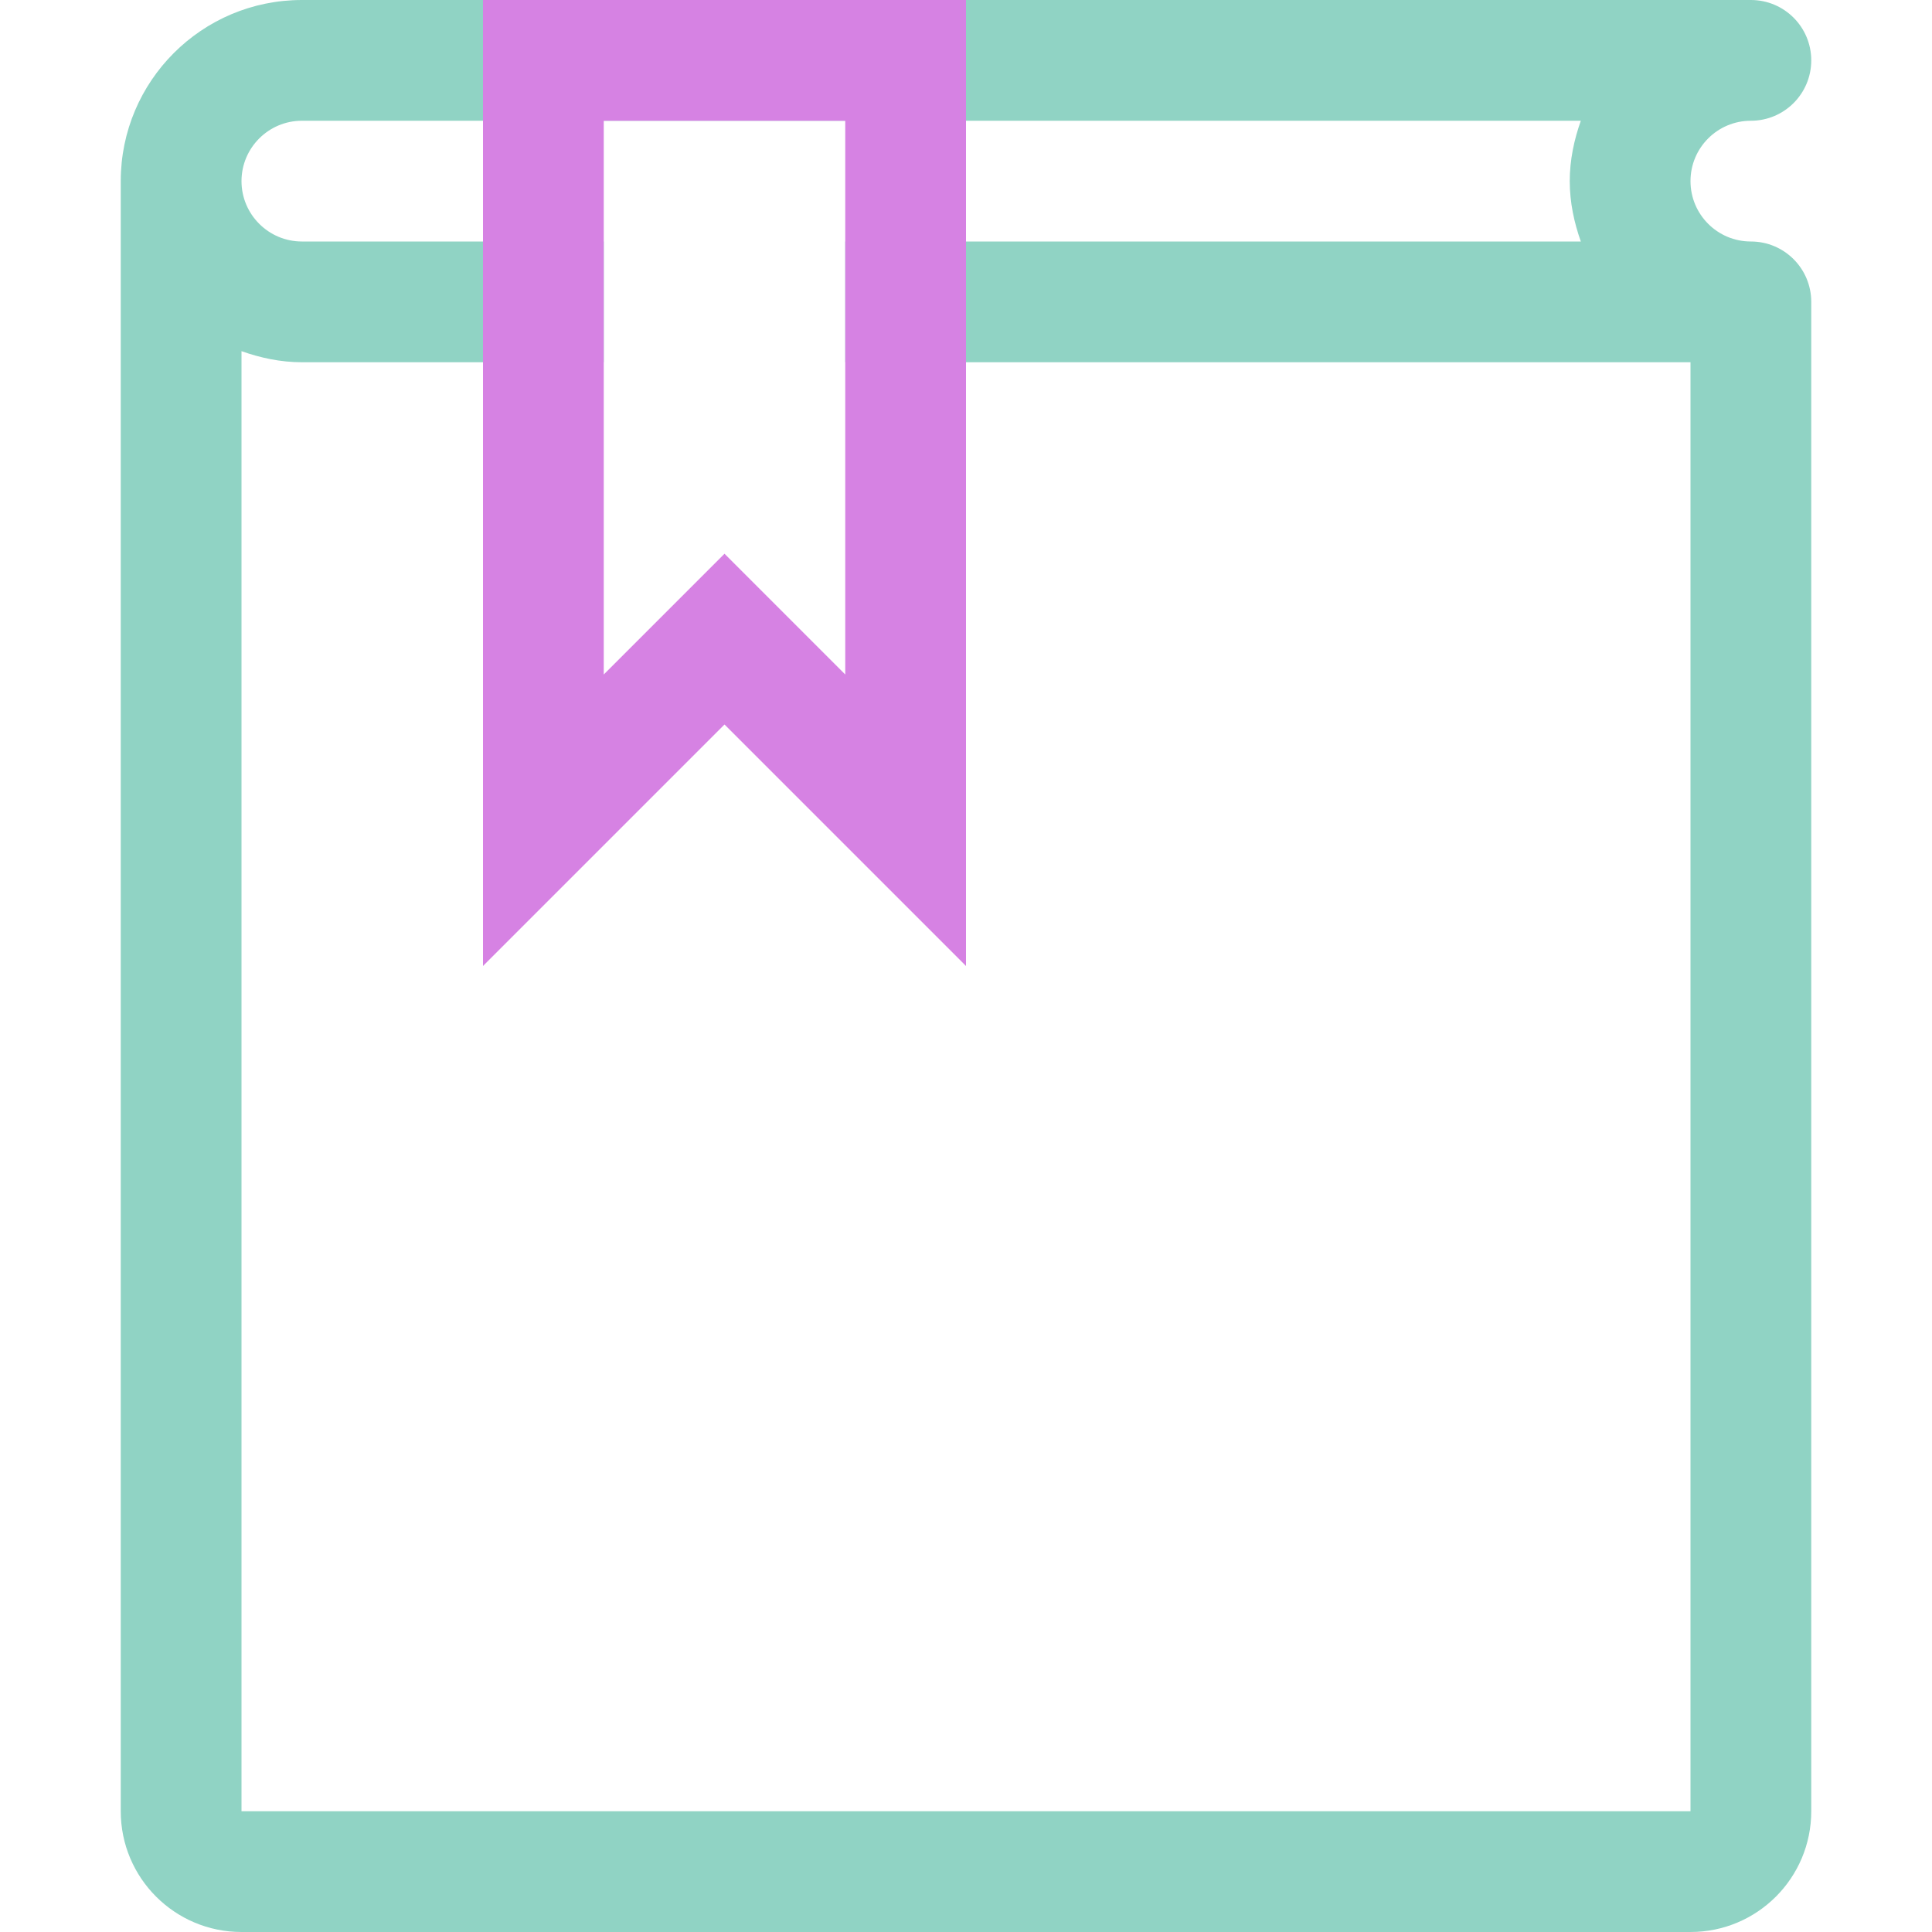
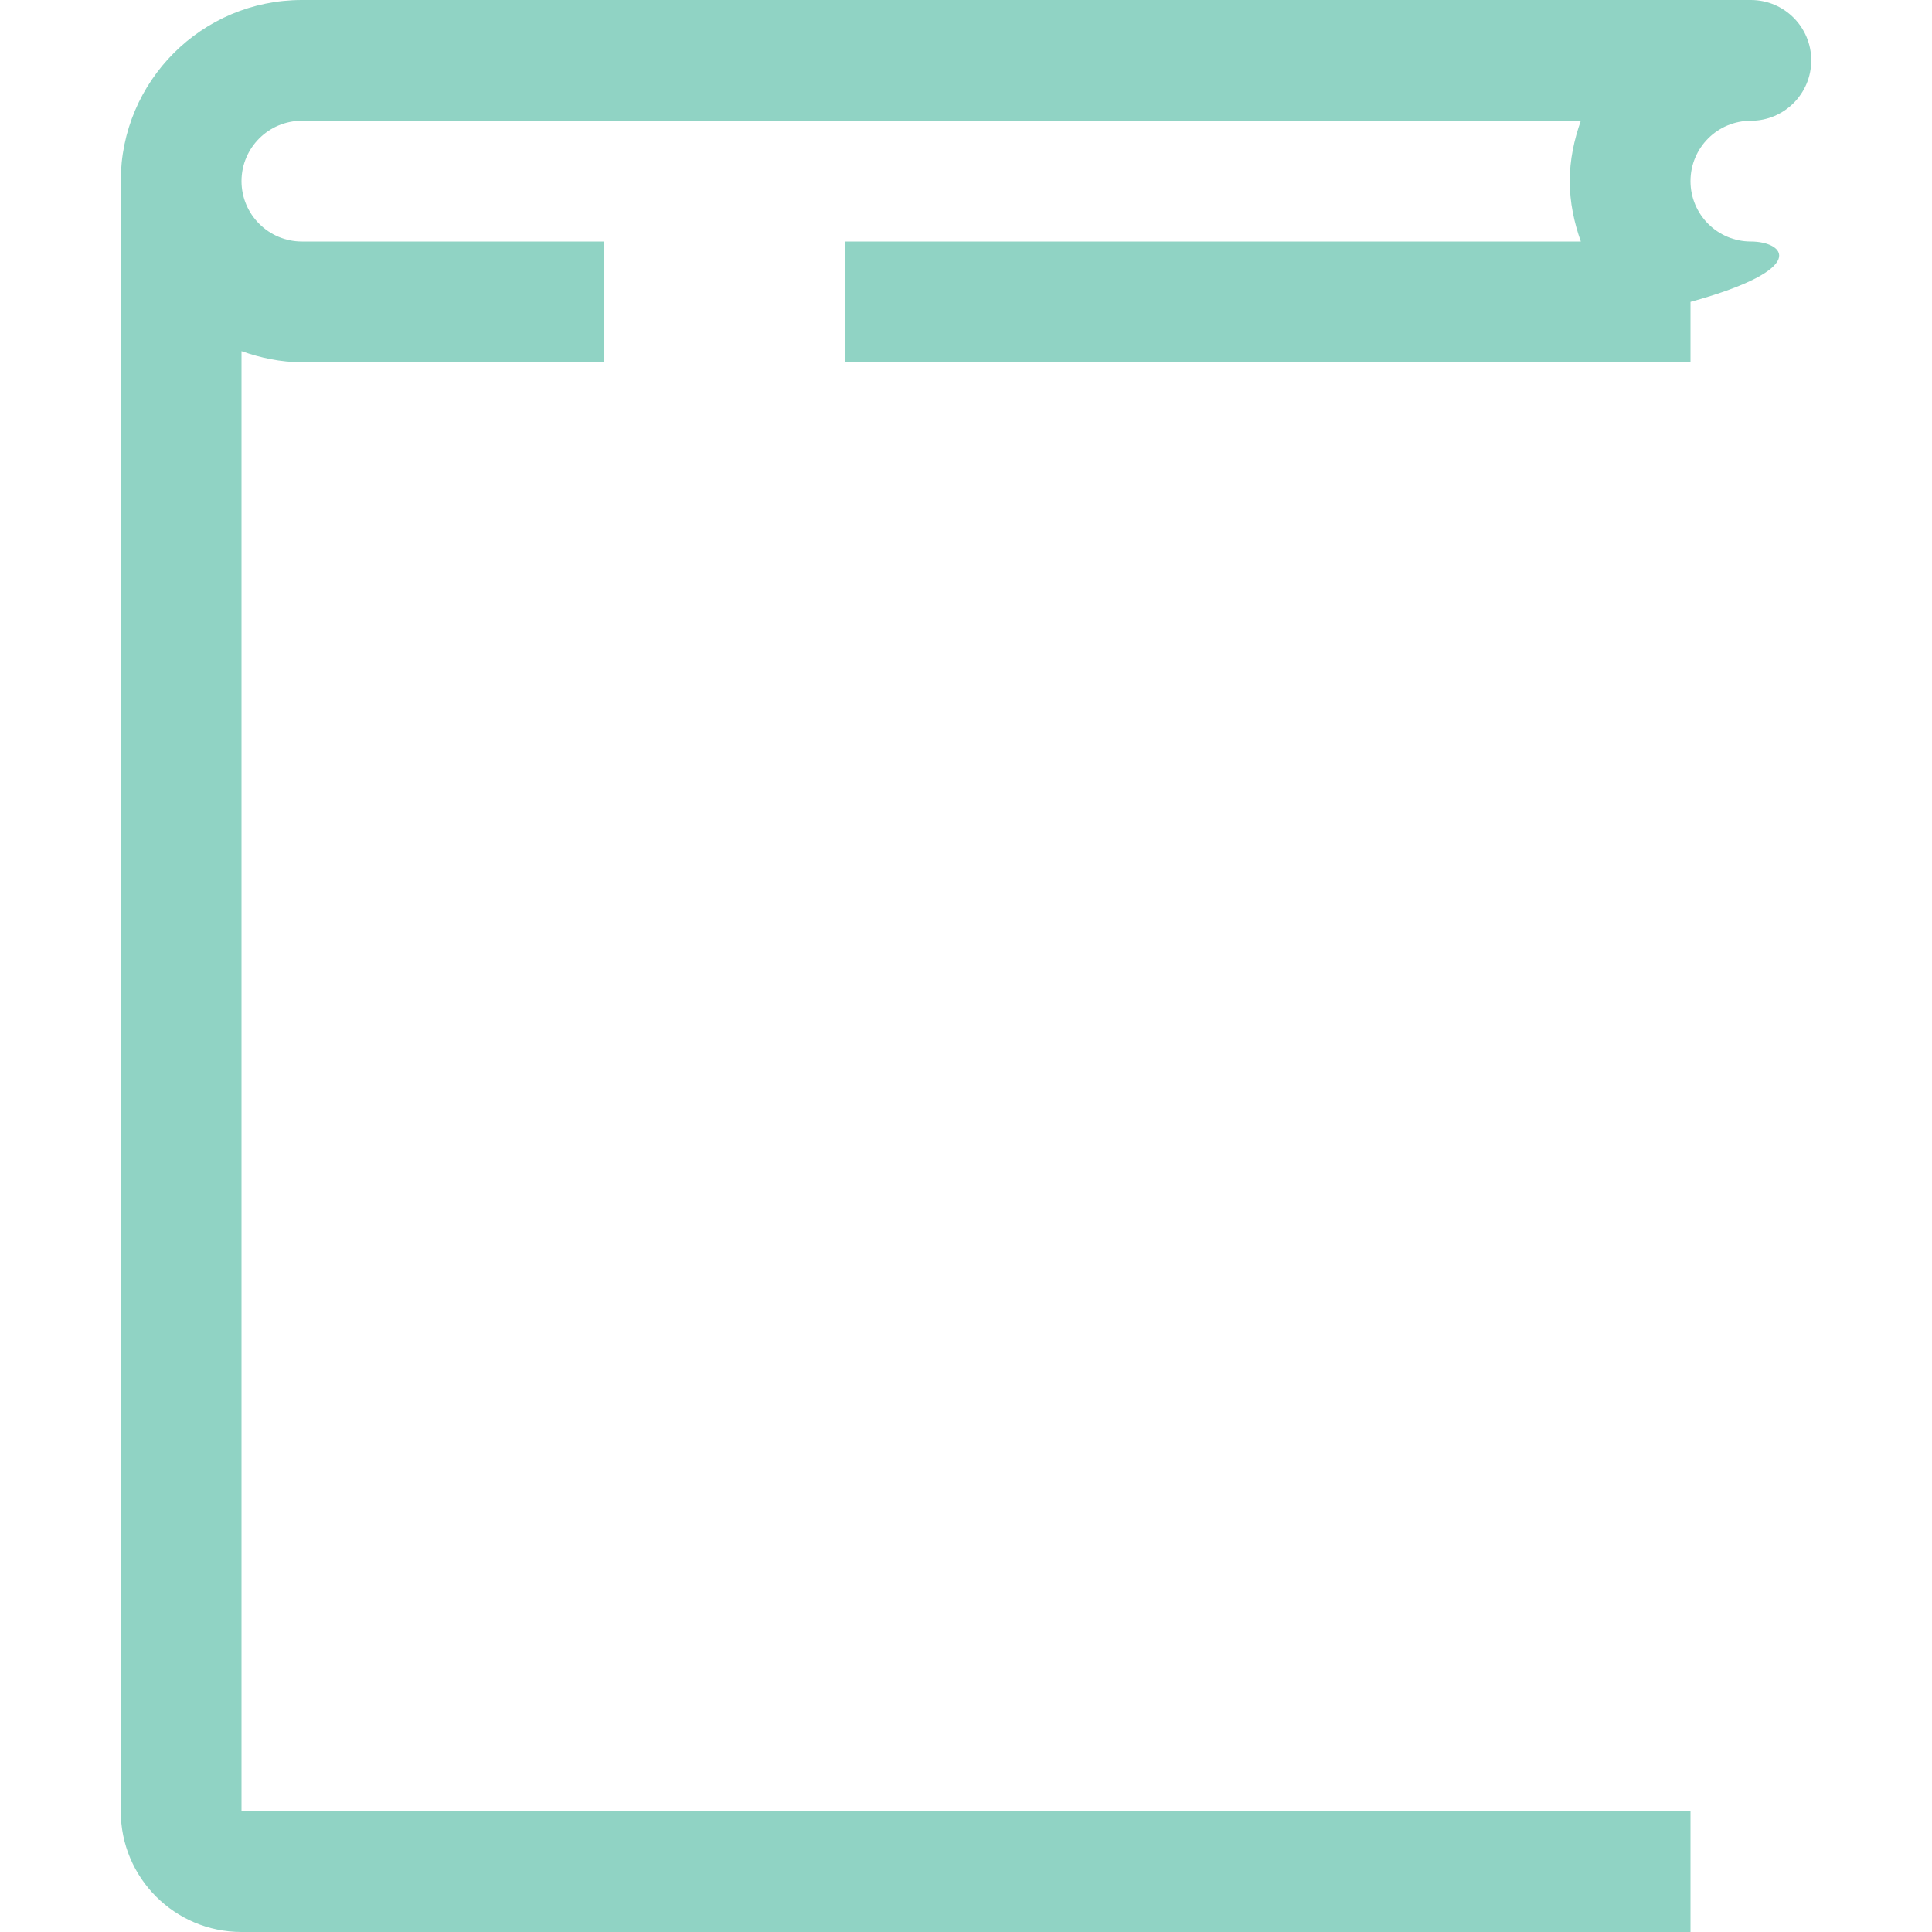
<svg xmlns="http://www.w3.org/2000/svg" enable-background="new 0 0 128 128" height="128px" id="Layer_1" version="1.1" viewBox="0 0 128 128" width="128px" xml:space="preserve">
  <g>
    <g>
-       <path clip-rule="evenodd" d="M116,16c-2.211,0-4-1.789-4-4s1.789-4,4-4s4-1.789,4-4    s-1.789-4-4-4H20C13.375,0,8,5.371,8,12v108c0,4.418,3.578,8,8,8h96c4.422,0,8-3.582,8-8V20C120,17.789,118.211,16,116,16z     M112,120H16V23.266C17.258,23.711,18.594,24,20,24h20v-8H20c-2.203,0-4-1.793-4-4s1.797-4,4-4h84.734    C104.289,9.258,104,10.59,104,12s0.289,2.742,0.734,4H56v8h56V120z" fill="#90d3c4" fill-rule="evenodd" opacity="1" original-fill="#90d3c4" />
+       <path clip-rule="evenodd" d="M116,16c-2.211,0-4-1.789-4-4s1.789-4,4-4s4-1.789,4-4    s-1.789-4-4-4H20C13.375,0,8,5.371,8,12v108c0,4.418,3.578,8,8,8h96V20C120,17.789,118.211,16,116,16z     M112,120H16V23.266C17.258,23.711,18.594,24,20,24h20v-8H20c-2.203,0-4-1.793-4-4s1.797-4,4-4h84.734    C104.289,9.258,104,10.59,104,12s0.289,2.742,0.734,4H56v8h56V120z" fill="#90d3c4" fill-rule="evenodd" opacity="1" original-fill="#90d3c4" />
    </g>
  </g>
-   <path d="M56,8v36.688l-8-8.002l-8,8.002V8H56 M64,0H32v64l16-16l16,16V0L64,0z" fill="#d682e3" opacity="1" original-fill="#ffa619" />
</svg>